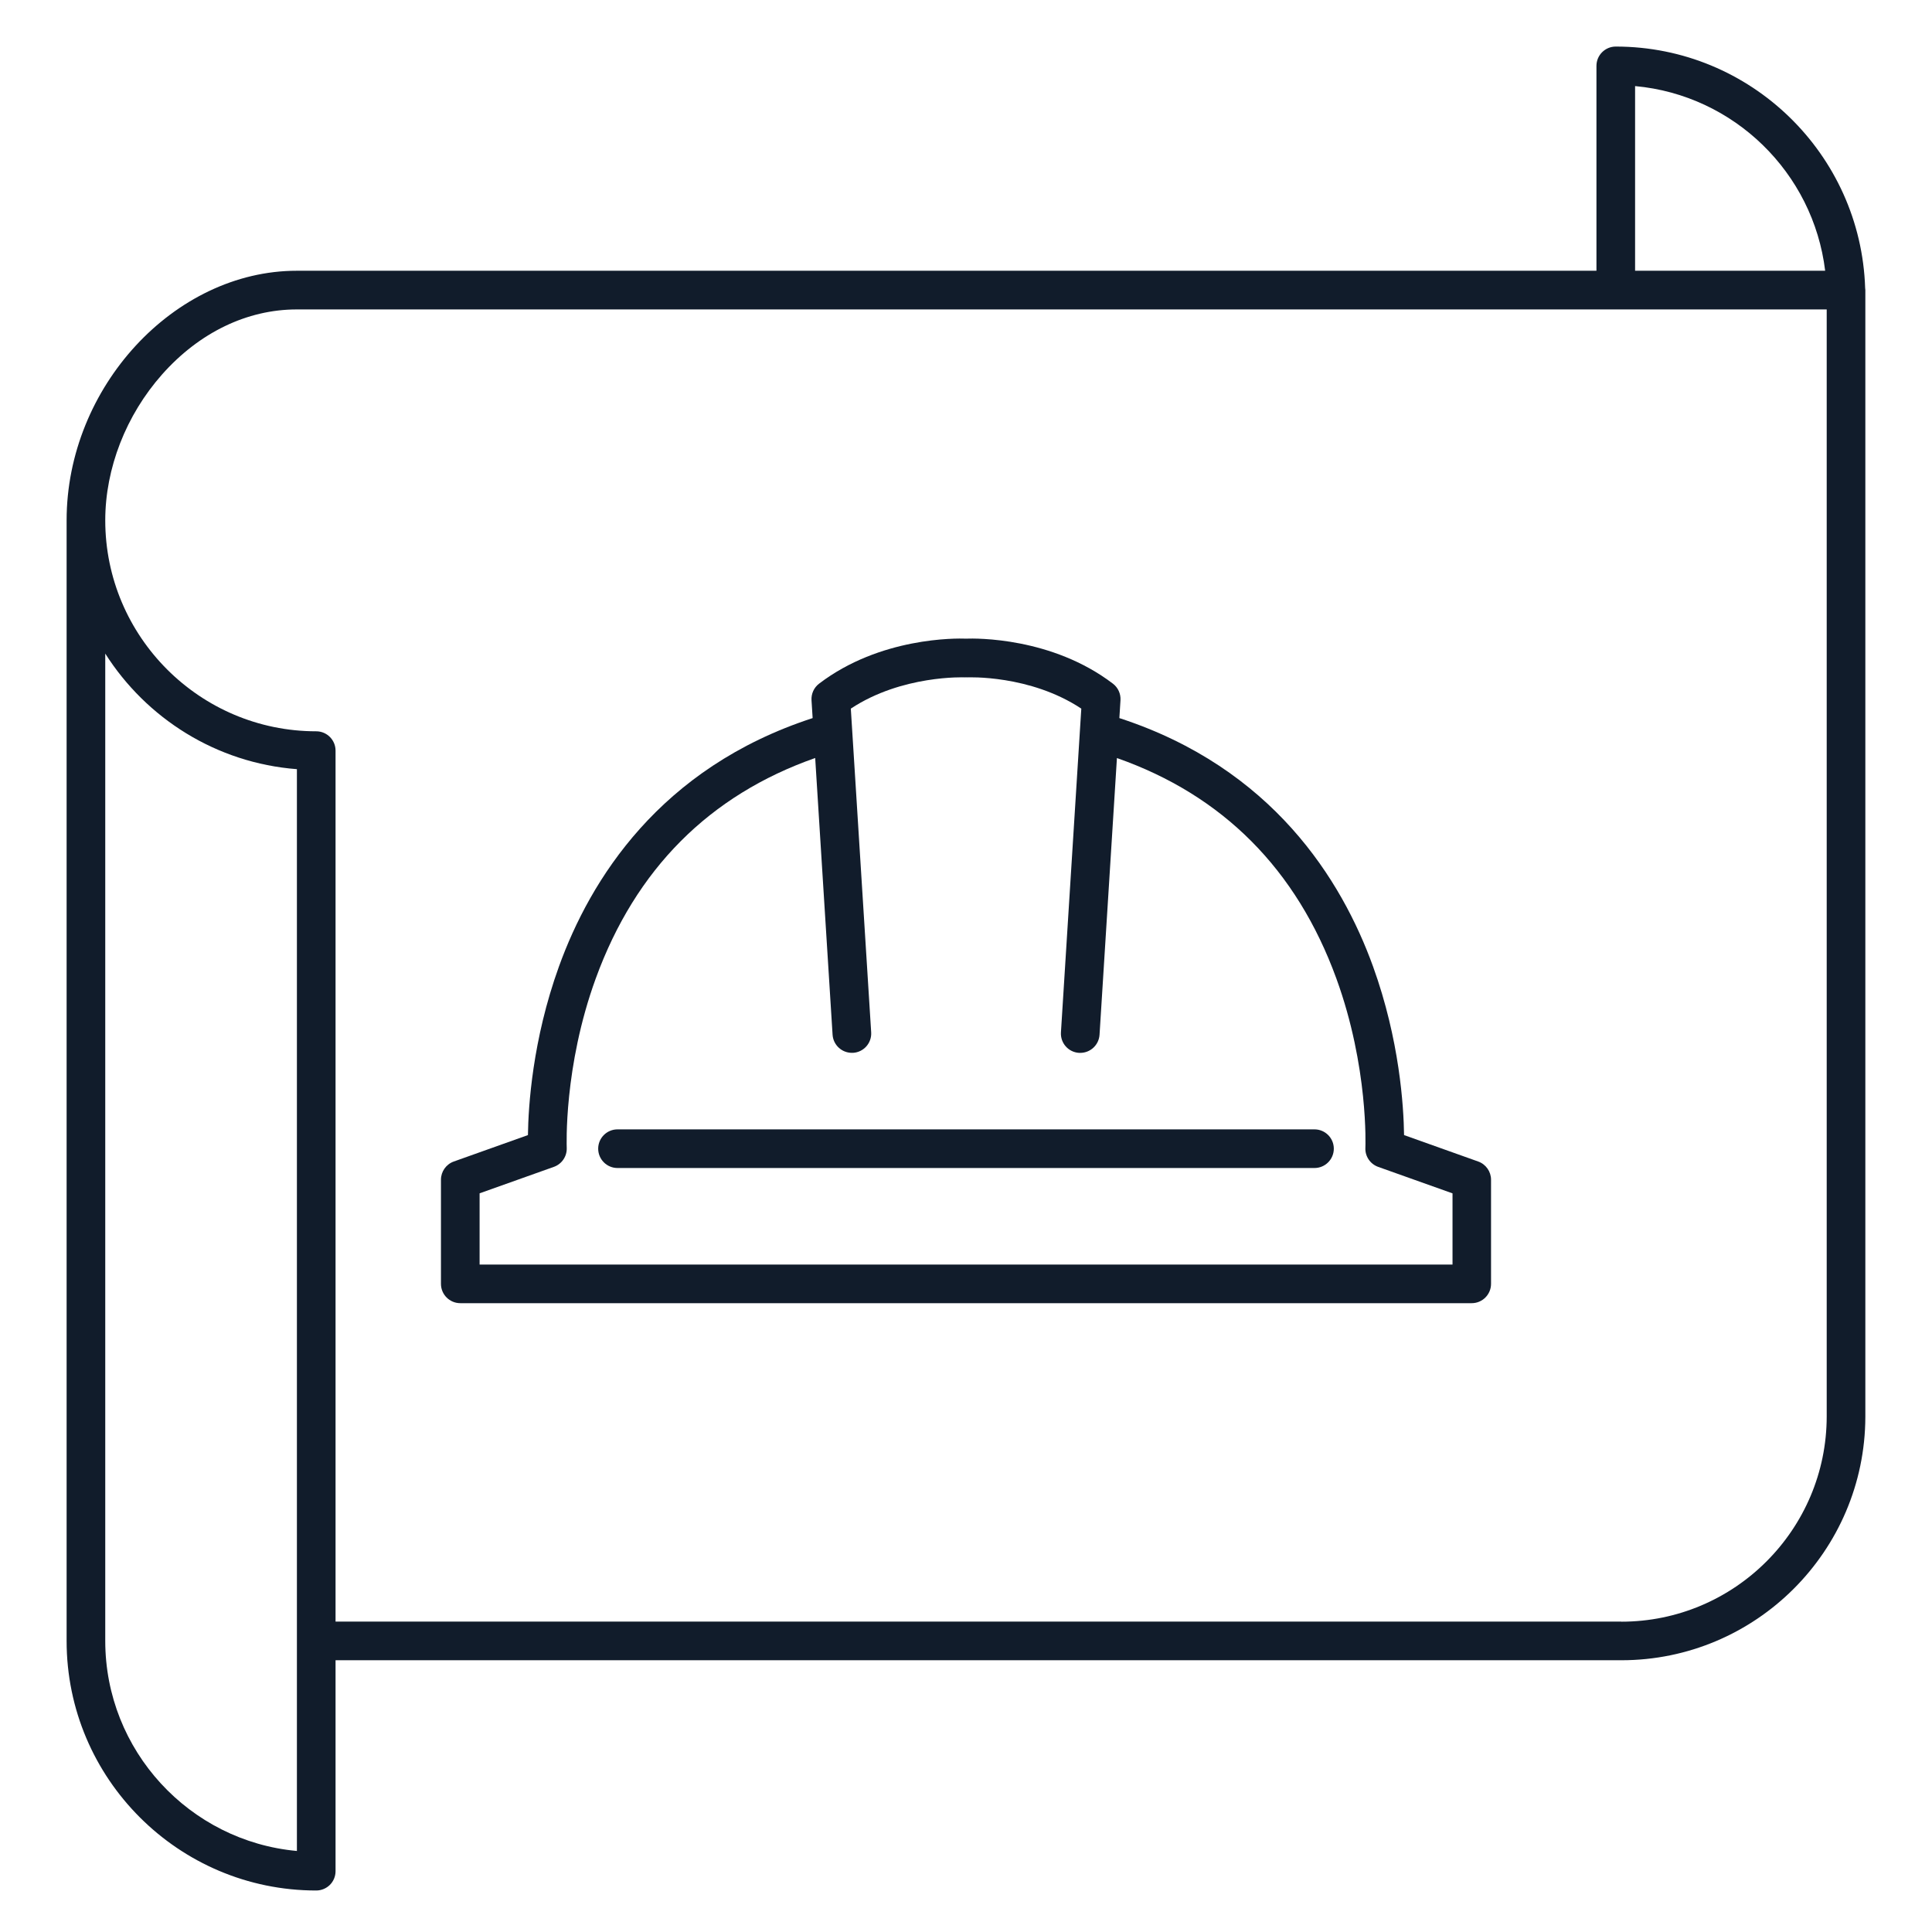
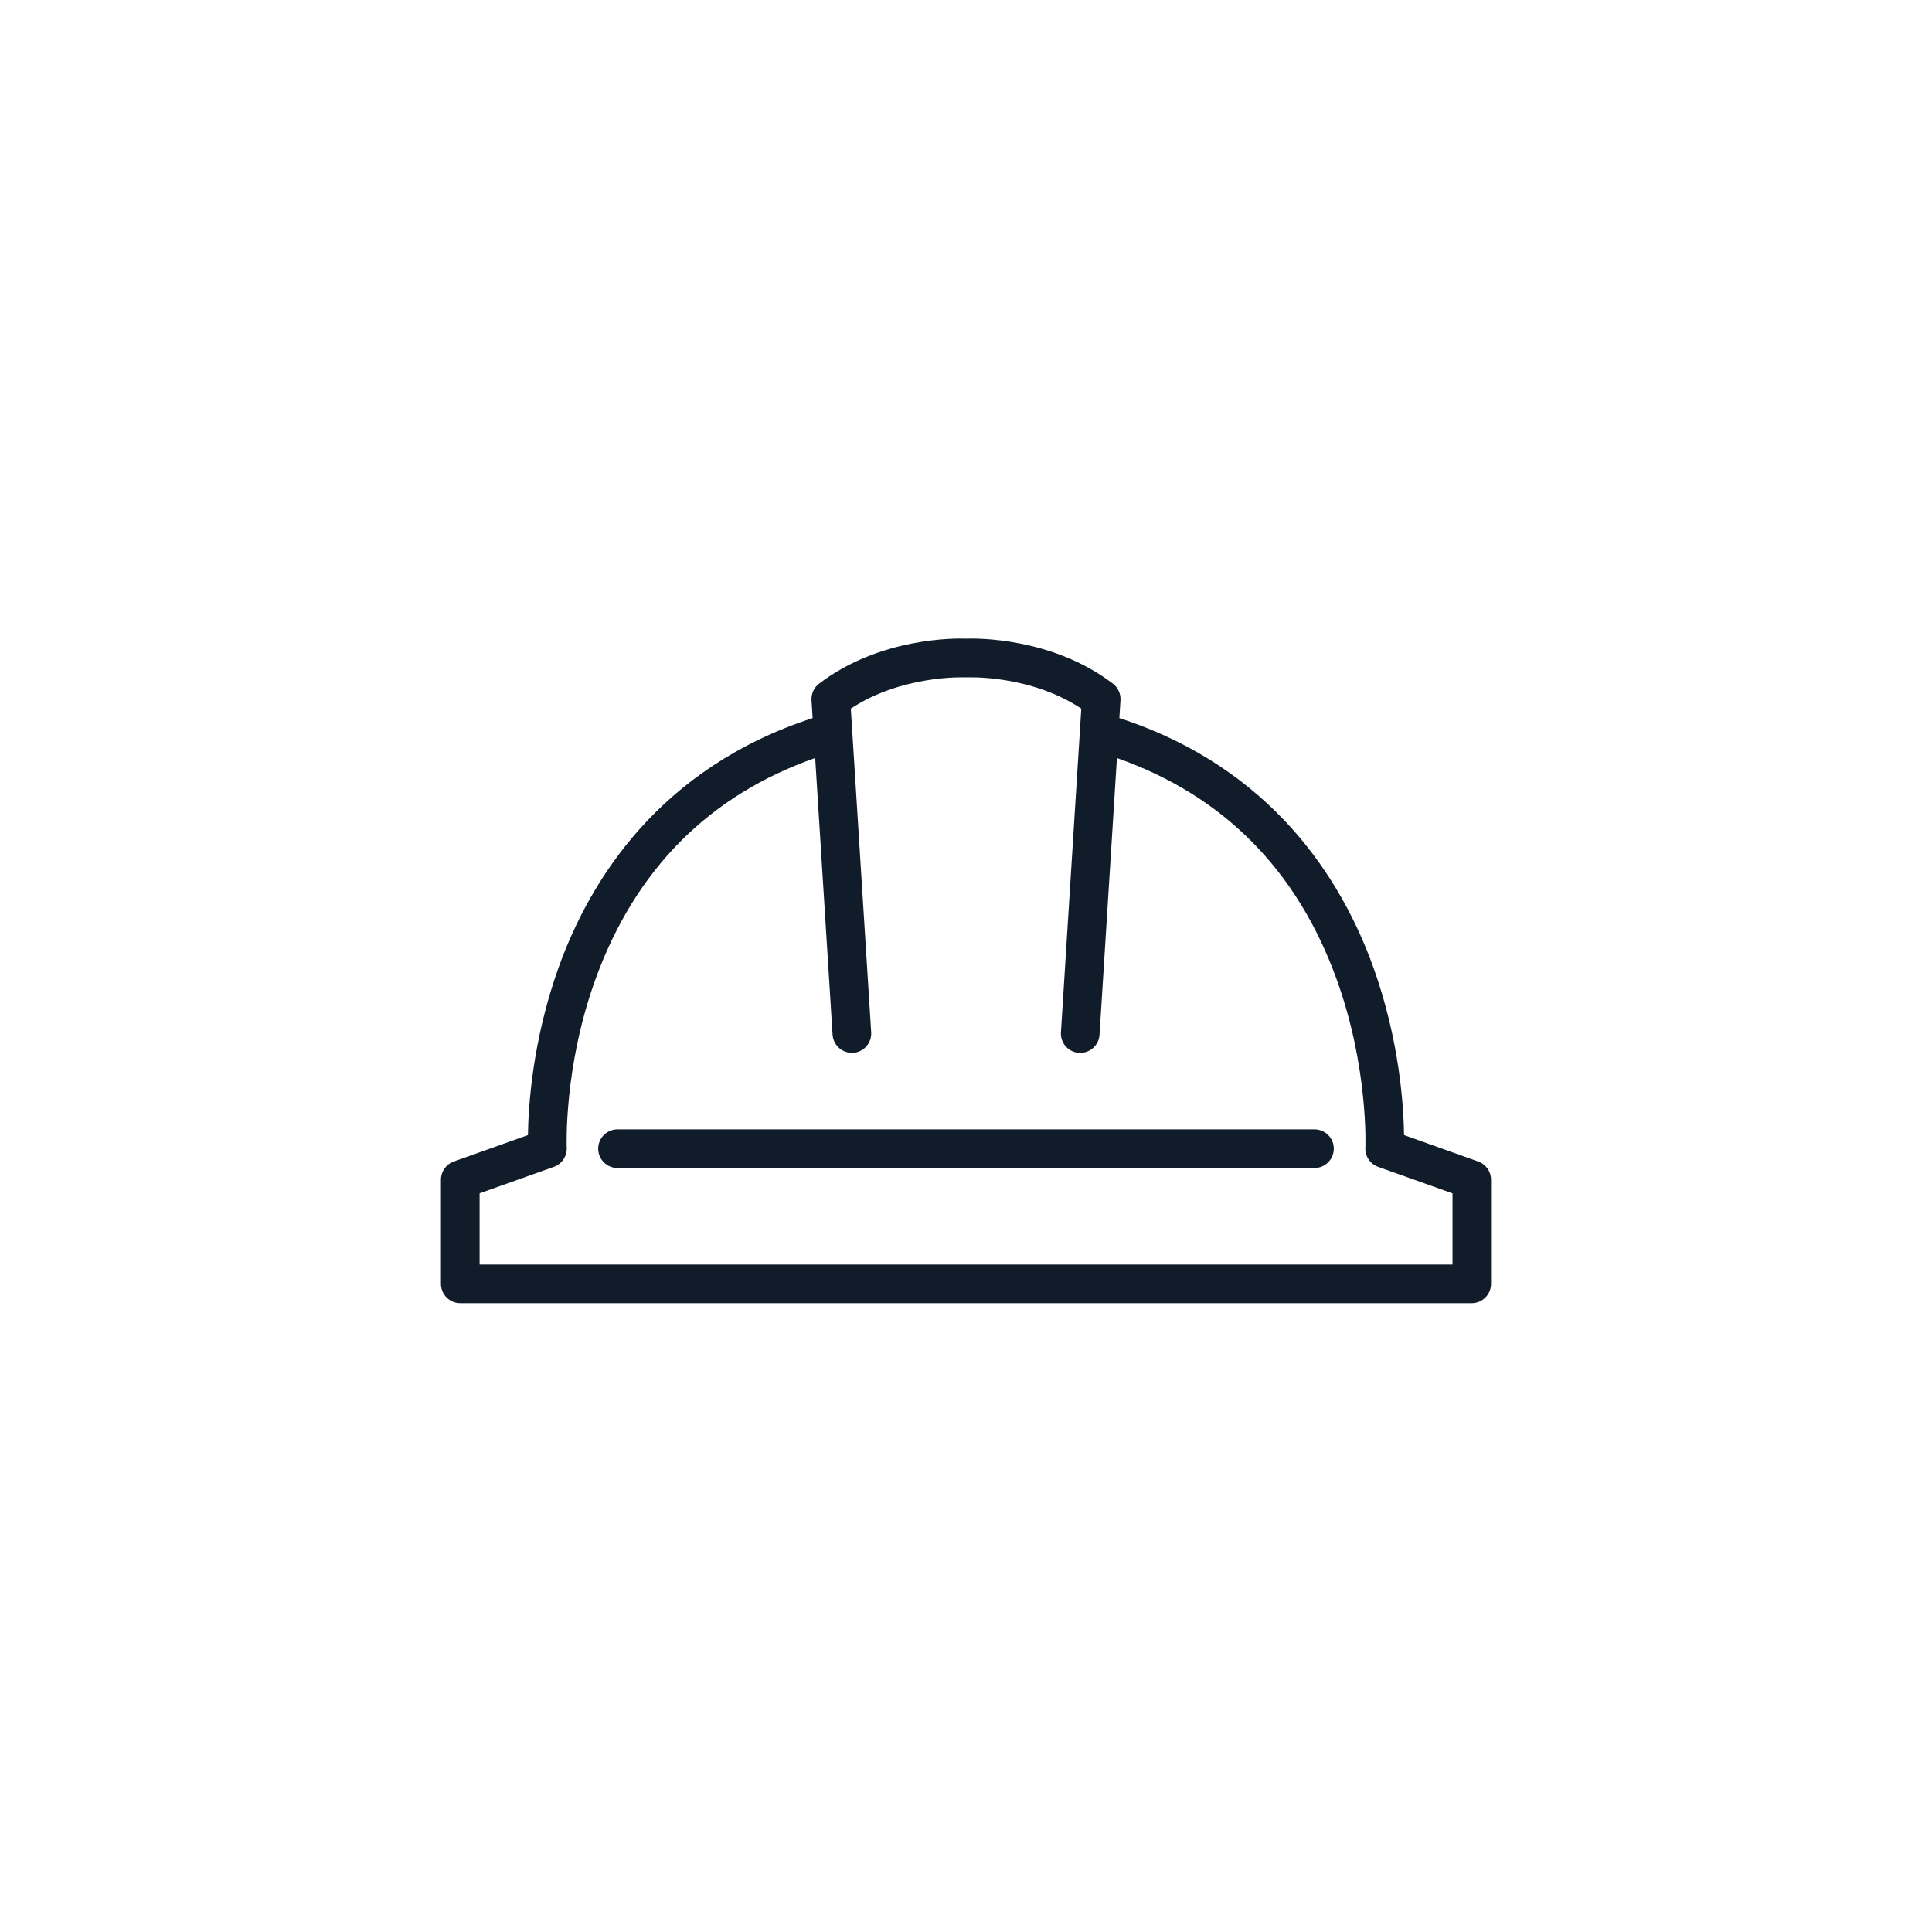
<svg xmlns="http://www.w3.org/2000/svg" id="Layer_2" viewBox="0 0 500 500">
  <defs>
    <style>.cls-1{fill:none;}.cls-2{fill:#111c2b;}</style>
  </defs>
  <path class="cls-1" d="M353.34,297.04c0-.2.85-20.88-7.52-43.83-10.3-28.25-29.39-47.41-56.78-57.03l-4.5,71.61c-.17,2.65-2.37,4.69-4.99,4.69-.11,0-.21,0-.32,0-2.76-.17-4.85-2.55-4.68-5.3l4.91-78.09h0s.36-5.7.36-5.7c-13.32-8.83-29.39-8.1-29.56-8.09-.09,0-.17-.01-.26-.01-.09,0-.17.02-.26.01-.22,0-16.34-.66-29.57,8.09l.36,5.7s0,0,0,0l4.91,78.08c.17,2.76-1.92,5.13-4.68,5.3-.11,0-.21,0-.32,0-2.62,0-4.82-2.04-4.99-4.69l-4.5-71.61c-27.39,9.62-46.48,28.78-56.78,57.03-8.37,22.95-7.53,43.63-7.52,43.83.1,2.2-1.24,4.21-3.32,4.95l-19.23,6.85v18.43h251.76v-18.43l-19.23-6.85c-2.08-.74-3.42-2.75-3.32-4.95ZM340.19,302.28h-180.38c-2.76,0-5-2.24-5-5s2.24-5,5-5h180.38c2.76,0,5,2.24,5,5s-2.24,5-5,5Z" />
-   <path class="cls-1" d="M423.16,22.28v47.79h49.19c-3.06-25.38-23.59-45.46-49.19-47.79Z" />
-   <path class="cls-1" d="M27.24,169.16v255.52c0,28.42,21.83,51.84,49.6,54.37V199.07c-20.86-1.6-38.97-13.16-49.6-29.91Z" />
-   <path class="cls-1" d="M472.76,80.07H76.81c-12.85,0-25.23,5.97-34.85,16.81-9.36,10.55-14.72,24.32-14.72,37.78,0,30.1,24.49,54.59,54.6,54.59,2.76,0,5,2.24,5,5v225.41h332.76c29.31,0,53.16-23.85,53.16-53.16V80.07ZM385.88,332.26c0,2.76-2.24,5-5,5H119.12c-2.76,0-5-2.24-5-5v-26.95c0-2.11,1.33-4,3.32-4.71l19.19-6.84c.1-7.37,1.14-24.58,8.03-43.64,8.1-22.4,26.04-51.38,65.65-64.28l-.29-4.62c-.1-1.67.63-3.28,1.96-4.29,15.8-12.05,35.48-11.75,38.02-11.65,2.57-.09,22.23-.38,38.02,11.65,1.33,1.01,2.06,2.62,1.96,4.29l-.29,4.62c39.61,12.9,57.56,41.88,65.65,64.28,6.88,19.05,7.93,36.27,8.03,43.64l19.19,6.84c1.99.71,3.32,2.6,3.32,4.71v26.95Z" />
  <path class="cls-2" d="M382.56,300.6l-19.19-6.84c-.1-7.37-1.14-24.58-8.03-43.64-8.1-22.4-26.04-51.38-65.65-64.28l.29-4.62c.1-1.67-.63-3.28-1.96-4.29-15.79-12.04-35.45-11.75-38.02-11.65-2.54-.1-22.22-.4-38.02,11.65-1.33,1.01-2.06,2.62-1.96,4.29l.29,4.62c-39.61,12.9-57.56,41.88-65.65,64.28-6.88,19.05-7.93,36.27-8.03,43.64l-19.19,6.84c-1.99.71-3.32,2.6-3.32,4.71v26.95c0,2.76,2.24,5,5,5h261.76c2.76,0,5-2.24,5-5v-26.95c0-2.11-1.33-4-3.32-4.71ZM375.88,327.26H124.12v-18.43l19.23-6.85c2.07-.74,3.42-2.75,3.32-4.95,0-.21-.85-20.88,7.52-43.83,10.3-28.25,29.39-47.41,56.78-57.03l4.5,71.61c.17,2.65,2.37,4.69,4.99,4.69.11,0,.21,0,.32,0,2.76-.17,4.85-2.55,4.68-5.3l-4.91-78.08s0,0,0,0l-.36-5.7c13.23-8.75,29.35-8.1,29.57-8.09.09,0,.17-.01.26-.01.09,0,.17.02.26.01.17,0,16.24-.74,29.56,8.09l-.36,5.7h0s-4.91,78.09-4.91,78.09c-.17,2.76,1.92,5.13,4.68,5.3.11,0,.21,0,.32,0,2.62,0,4.82-2.04,4.99-4.69l4.5-71.61c27.39,9.62,46.48,28.78,56.78,57.03,8.37,22.95,7.53,43.63,7.52,43.83-.11,2.2,1.24,4.21,3.32,4.95l19.23,6.85v18.43Z" />
  <path class="cls-2" d="M340.19,292.28h-180.38c-2.76,0-5,2.24-5,5s2.24,5,5,5h180.38c2.76,0,5-2.24,5-5s-2.24-5-5-5Z" />
-   <path class="cls-2" d="M482.7,74.54c-1.12-34.65-29.63-62.49-64.54-62.49-2.76,0-5,2.24-5,5v53.02H76.81c-31.73,0-59.57,30.18-59.57,64.59v290.01c0,35.62,28.98,64.59,64.6,64.59,1.33,0,2.6-.53,3.54-1.46.94-.94,1.46-2.21,1.46-3.54v-54.59h332.76c34.76,0,63.05-28.23,63.15-62.97,0-.02,0-.03,0-.05V75.07c0-.18-.03-.35-.05-.53ZM423.16,22.28c25.59,2.33,46.12,22.41,49.19,47.79h-49.19V22.28ZM27.24,424.67v-255.52c10.62,16.75,28.74,28.31,49.6,29.91v279.97c-27.77-2.53-49.6-25.95-49.6-54.37ZM419.6,419.67H86.84v-225.41c0-2.76-2.24-5-5-5-30.1,0-54.6-24.49-54.6-54.59,0-13.46,5.37-27.23,14.72-37.78,9.62-10.84,21.99-16.81,34.85-16.81h395.94v286.45c0,29.31-23.85,53.16-53.16,53.16Z" />
</svg>